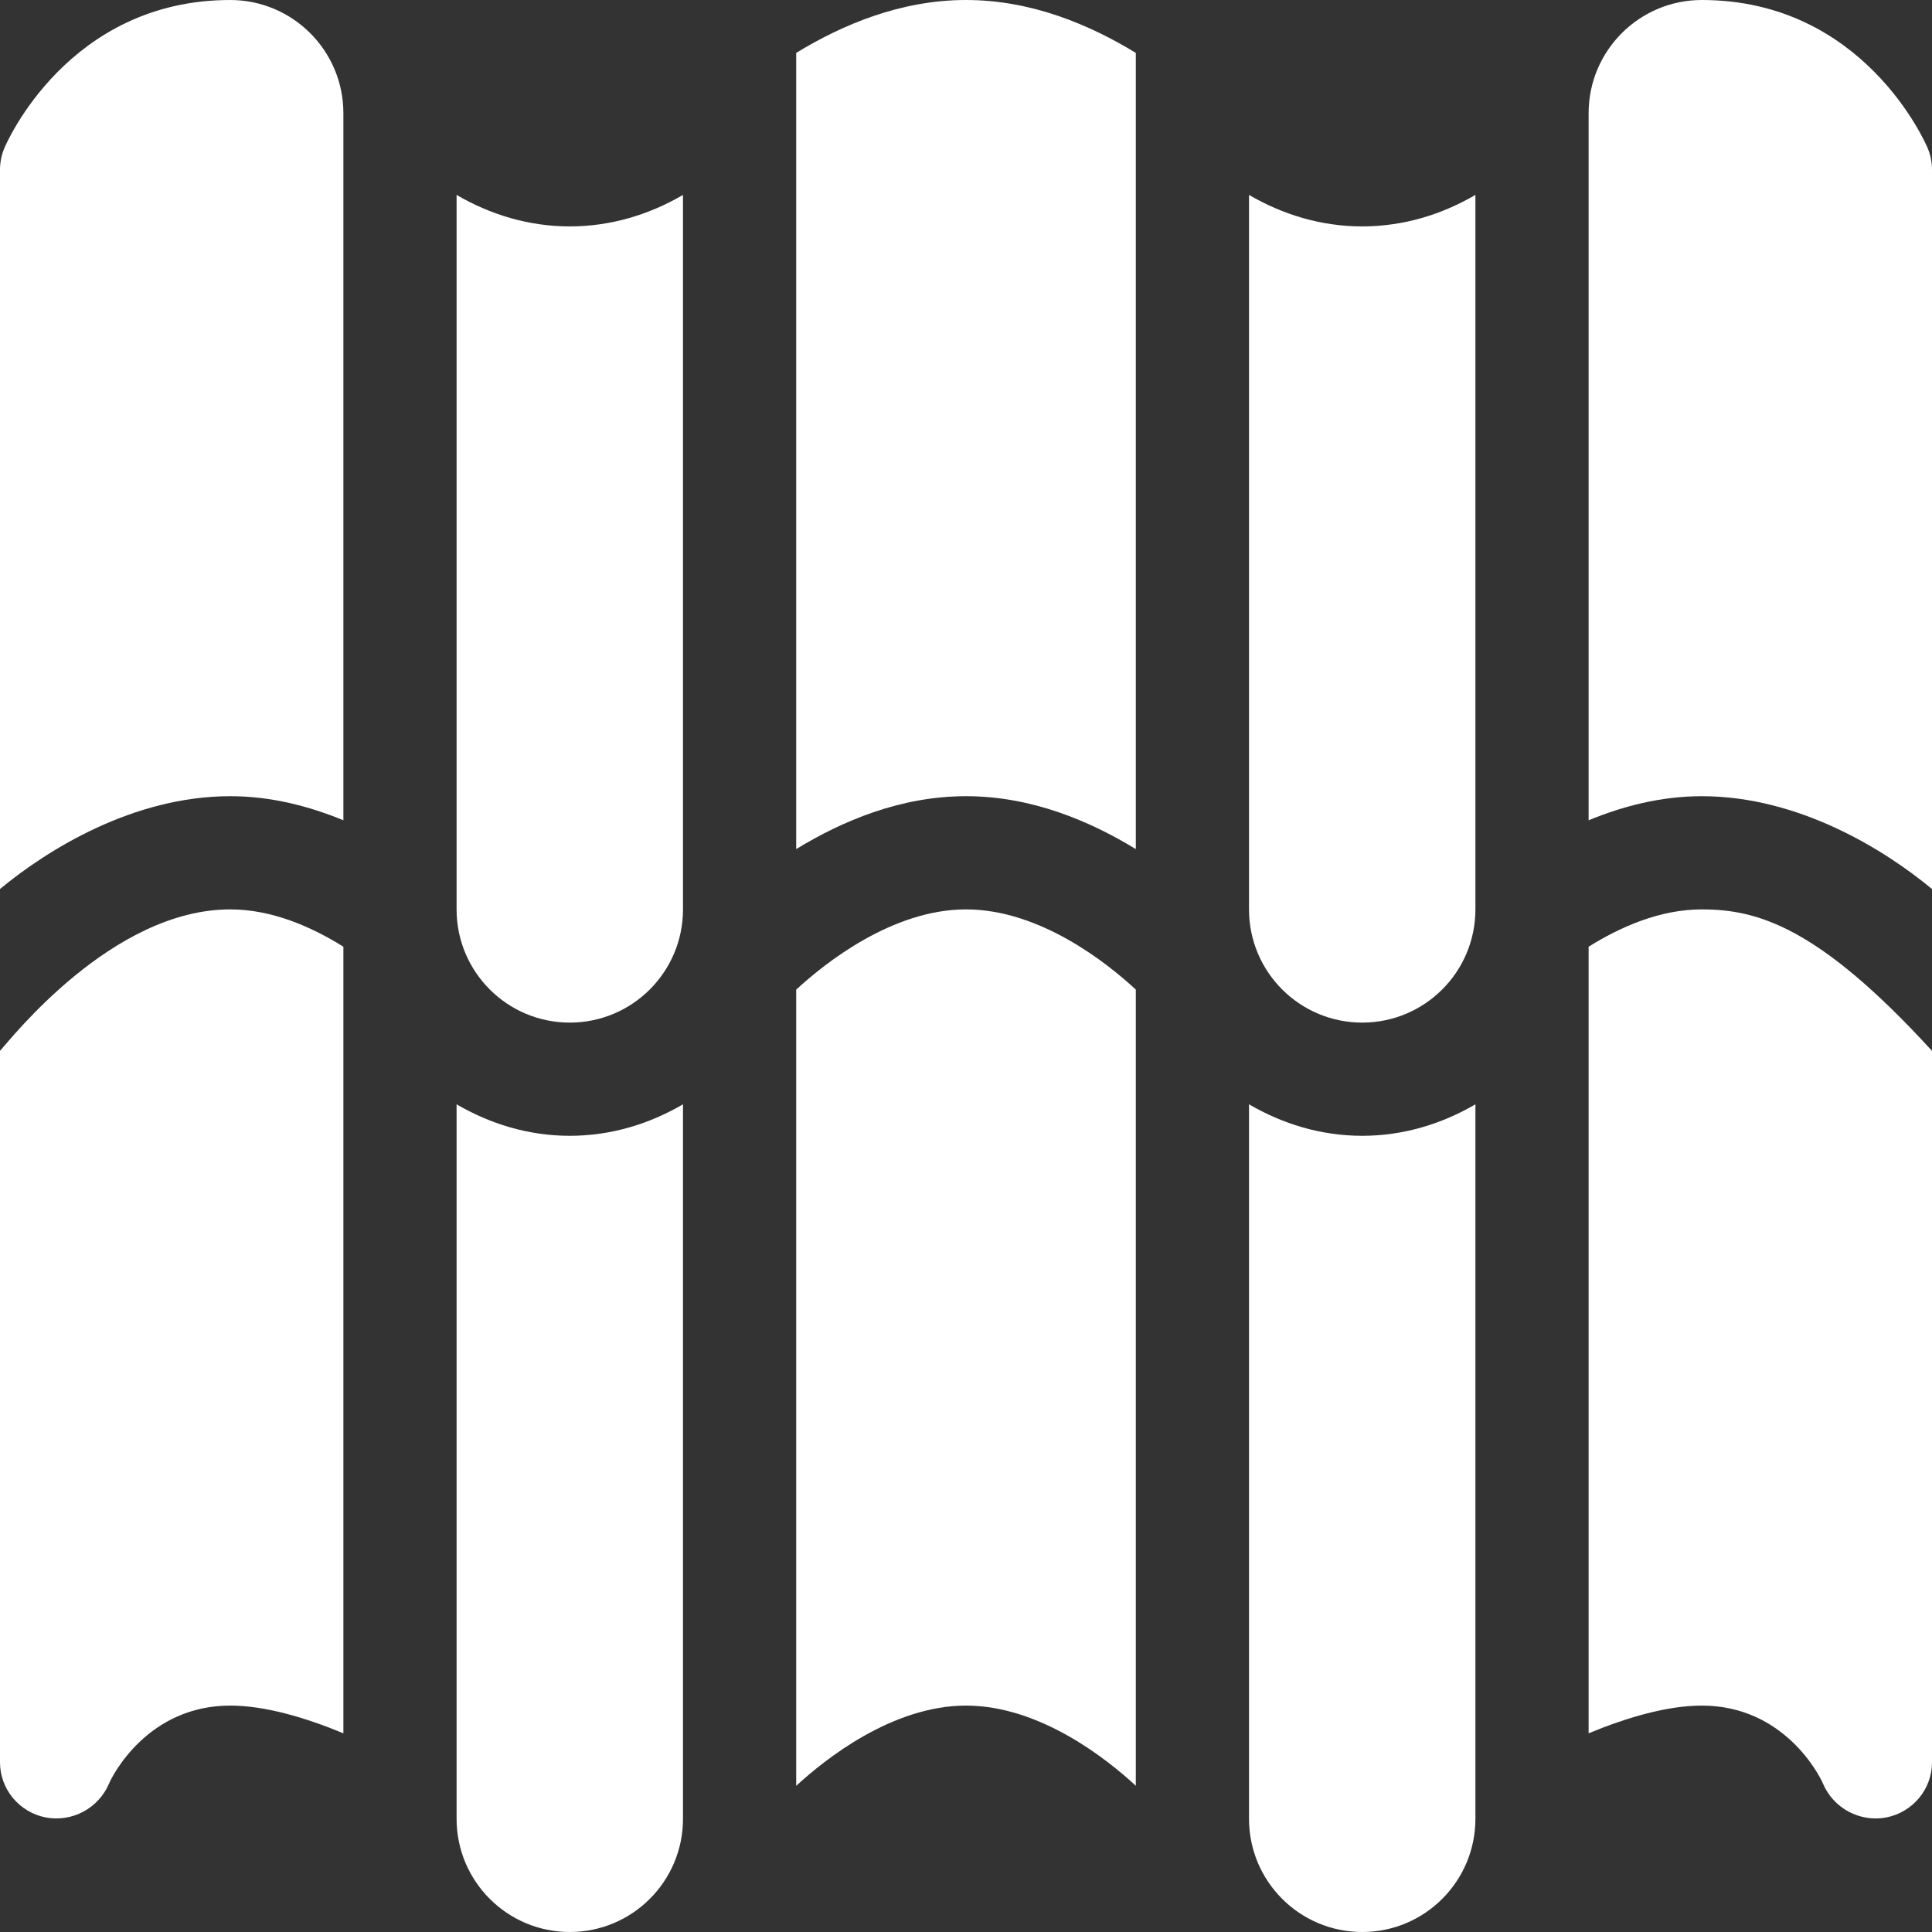
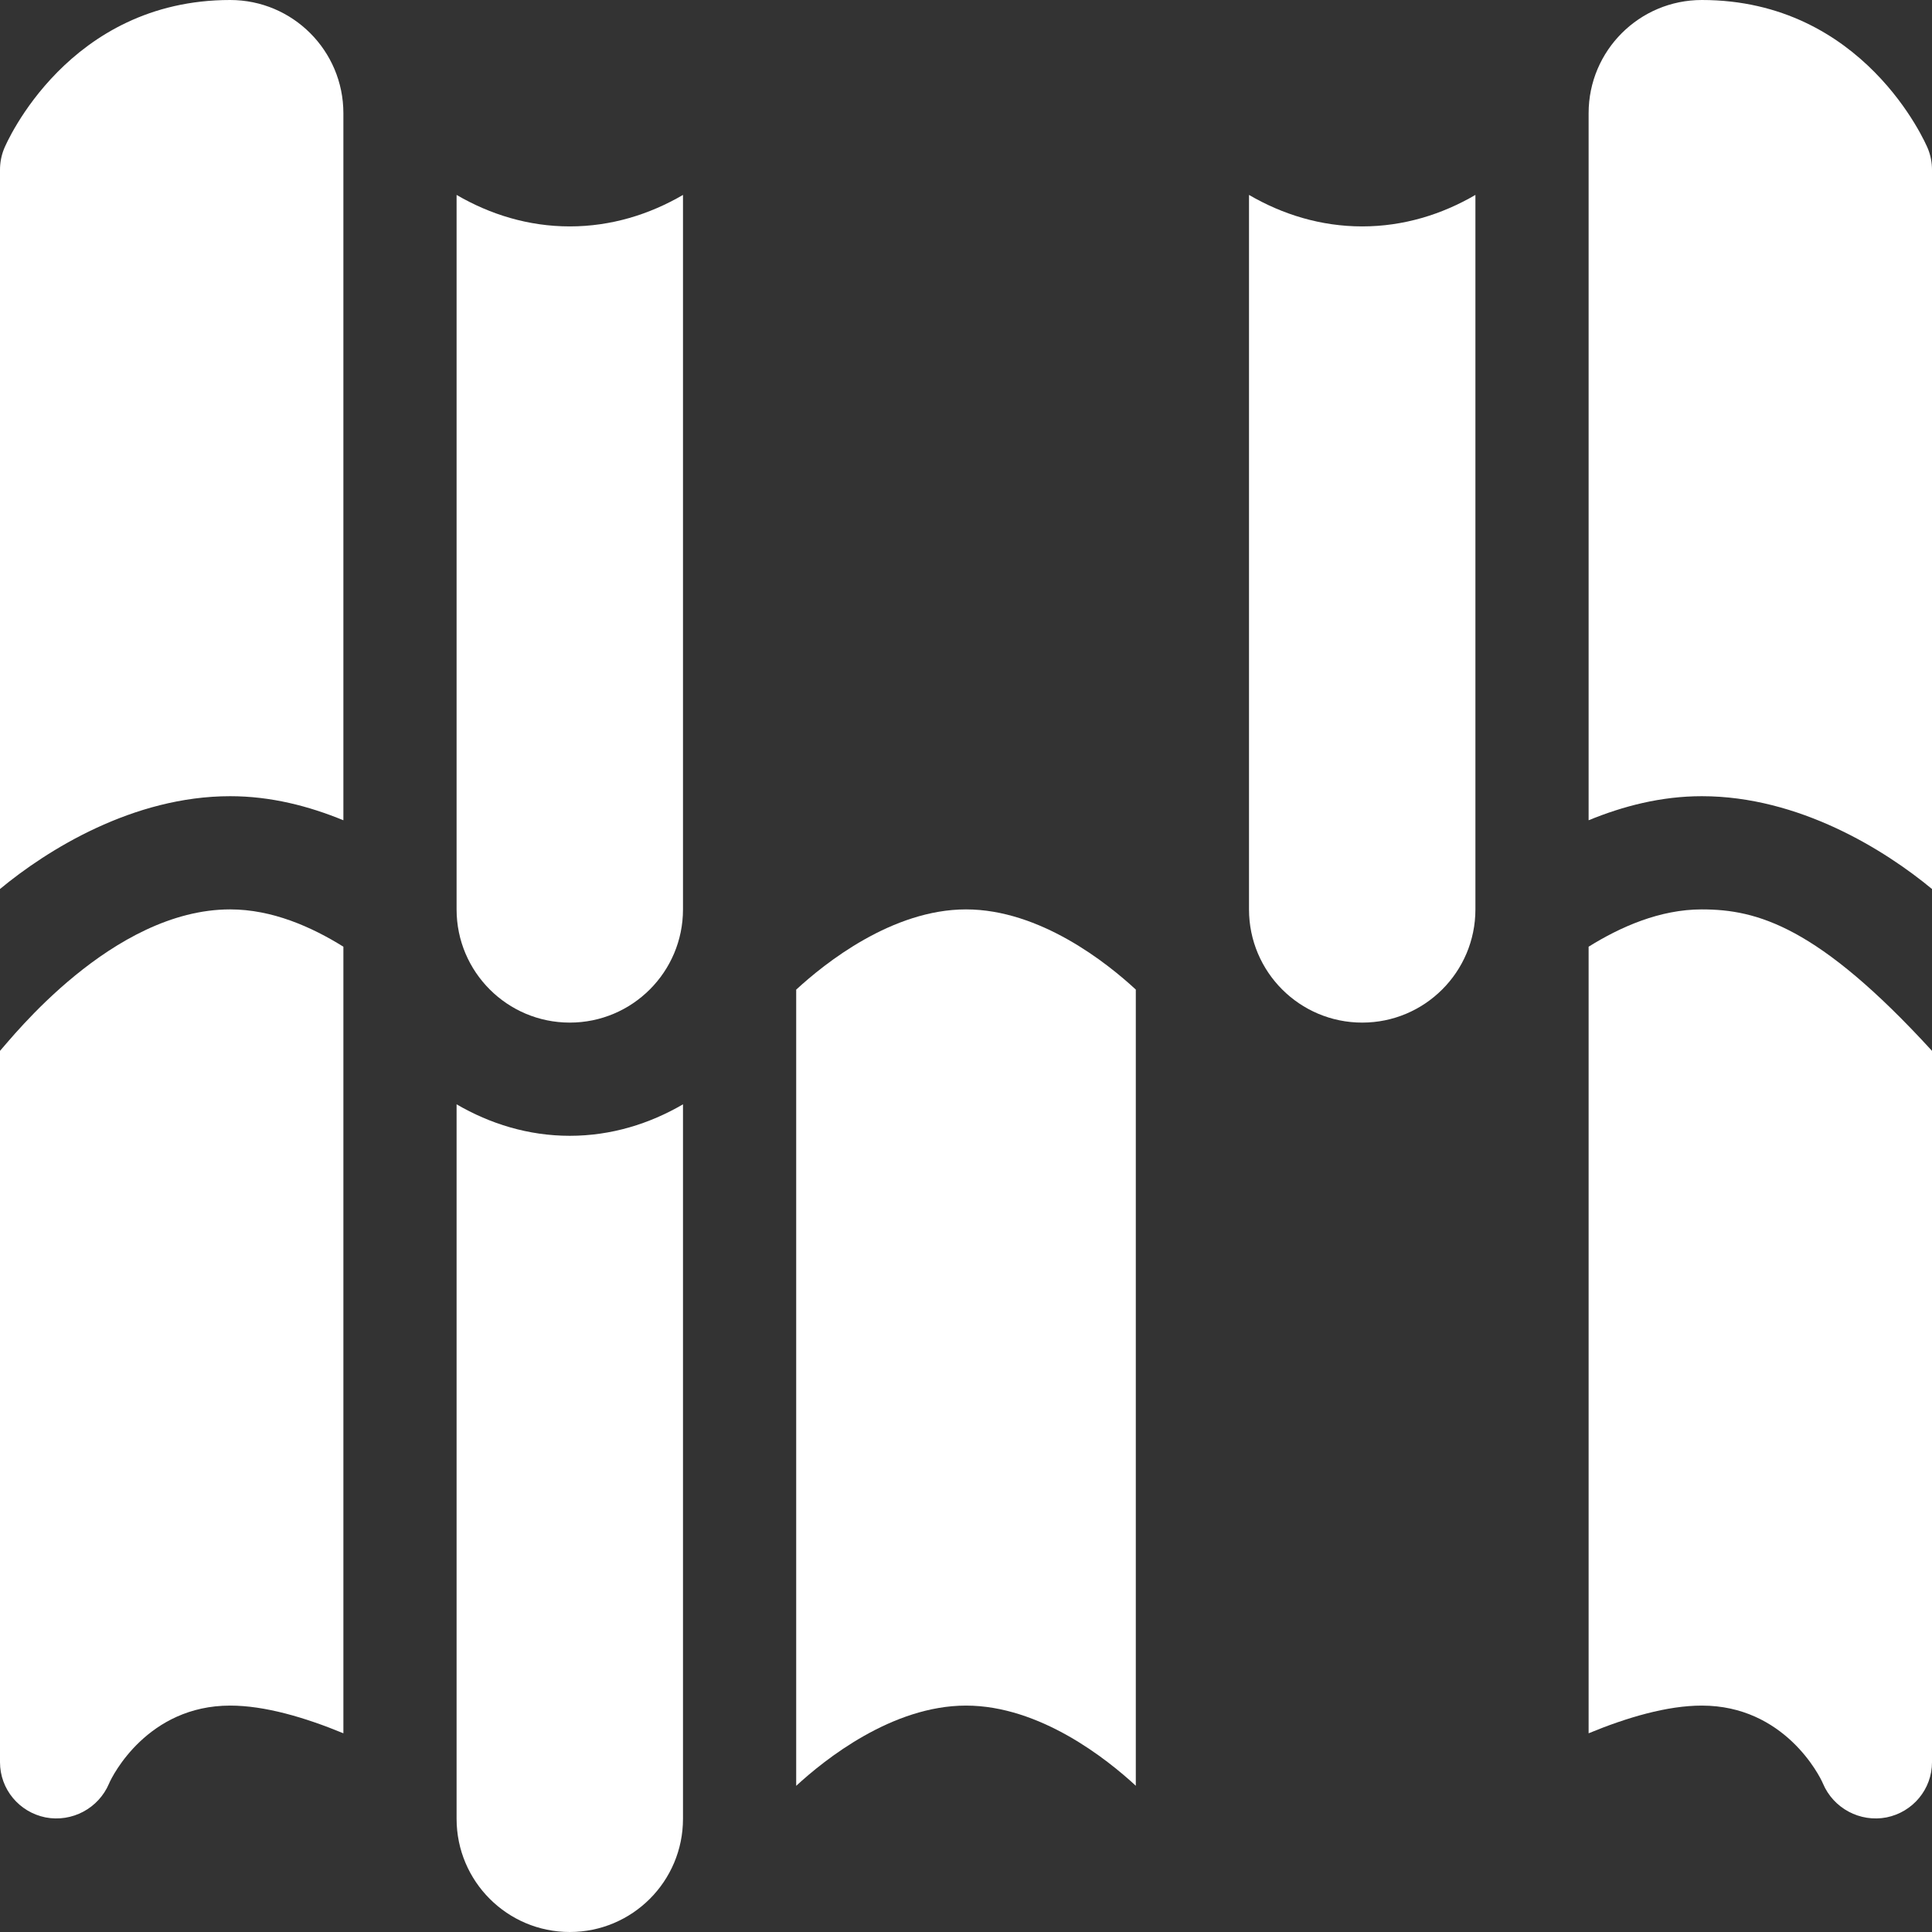
<svg xmlns="http://www.w3.org/2000/svg" id="Capa_1" height="512px" viewBox="0 0 512 512" width="512px">
  <rect x="0" y="0" width="512" height="512" fill="#333333" stroke="none" />
  <g>
    <path d="m121 482c0 16.567 13.431 30 30 30s30-13.433 30-30v-189.344c-8.86 5.167-19.023 8.344-30 8.344s-21.14-3.177-30-8.344z" fill="#FFFFFF" />
    <path d="m211 473.264c7.537-6.954 25.415-21.264 45-21.264 19.649 0 37.456 14.266 45 21.246v-211c-7.544-6.98-25.351-21.246-45-21.246-19.585 0-37.463 14.31-45 21.264z" fill="#FFFFFF" />
-     <path d="m301 225.017v-211c-12.173-7.427-27.616-14.017-45-14.017s-32.827 6.59-45 14.017v211c12.173-7.427 27.616-14.017 45-14.017s32.827 6.59 45 14.017z" fill="#FFFFFF" />
    <path d="m91 30c0-16.569-13.431-30-30-30-42.847 0-59.315 37.866-59.945 39.478-.703 1.757-1.055 3.632-1.055 5.522v190.597c12.471-10.335 35.239-24.597 61-24.597 10.854 0 20.92 2.655 30 6.378z" fill="#FFFFFF" />
    <path d="m0 278.489v188.511c0 7.148 5.068 13.228 12.07 14.634 7.017 1.348 14.048-2.402 16.831-8.979.879-2.125 10.273-20.655 32.099-20.655 9.175 0 19.814 3.135 30 7.339v-208.451c-8.437-5.254-18.867-9.888-30-9.888-31.258 0-58.083 34.299-61 37.489z" fill="#FFFFFF" />
    <path d="m451 0c-16.569 0-30 13.431-30 30v187.378c9.08-3.723 19.146-6.378 30-6.378 25.761 0 48.529 14.262 61 24.597v-190.597c0-1.89-.352-3.765-1.055-5.522-.63-1.612-17.098-39.478-59.945-39.478z" fill="#FFFFFF" />
    <path d="m451 241c-11.133 0-21.563 4.634-30 9.888v208.451c10.186-4.204 20.825-7.339 30-7.339 21.826 0 31.22 18.53 32.099 20.654 2.783 6.577 9.814 10.327 16.831 8.979 7.002-1.405 12.07-7.485 12.07-14.633v-188.511c-30.22-33.036-46.377-37.489-61-37.489z" fill="#FFFFFF" />
-     <path d="m331 482c0 16.567 13.431 30 30 30s30-13.433 30-30v-189.344c-8.86 5.167-19.023 8.344-30 8.344s-21.14-3.177-30-8.344z" fill="#FFFFFF" />
    <path d="m121 241c0 16.567 13.431 30 30 30s30-13.433 30-30v-189.344c-8.86 5.167-19.023 8.344-30 8.344s-21.14-3.177-30-8.344z" fill="#FFFFFF" />
    <path d="m331 241c0 16.567 13.431 30 30 30s30-13.433 30-30v-189.344c-8.86 5.167-19.023 8.344-30 8.344s-21.14-3.177-30-8.344z" fill="#FFFFFF" />
  </g>
</svg>